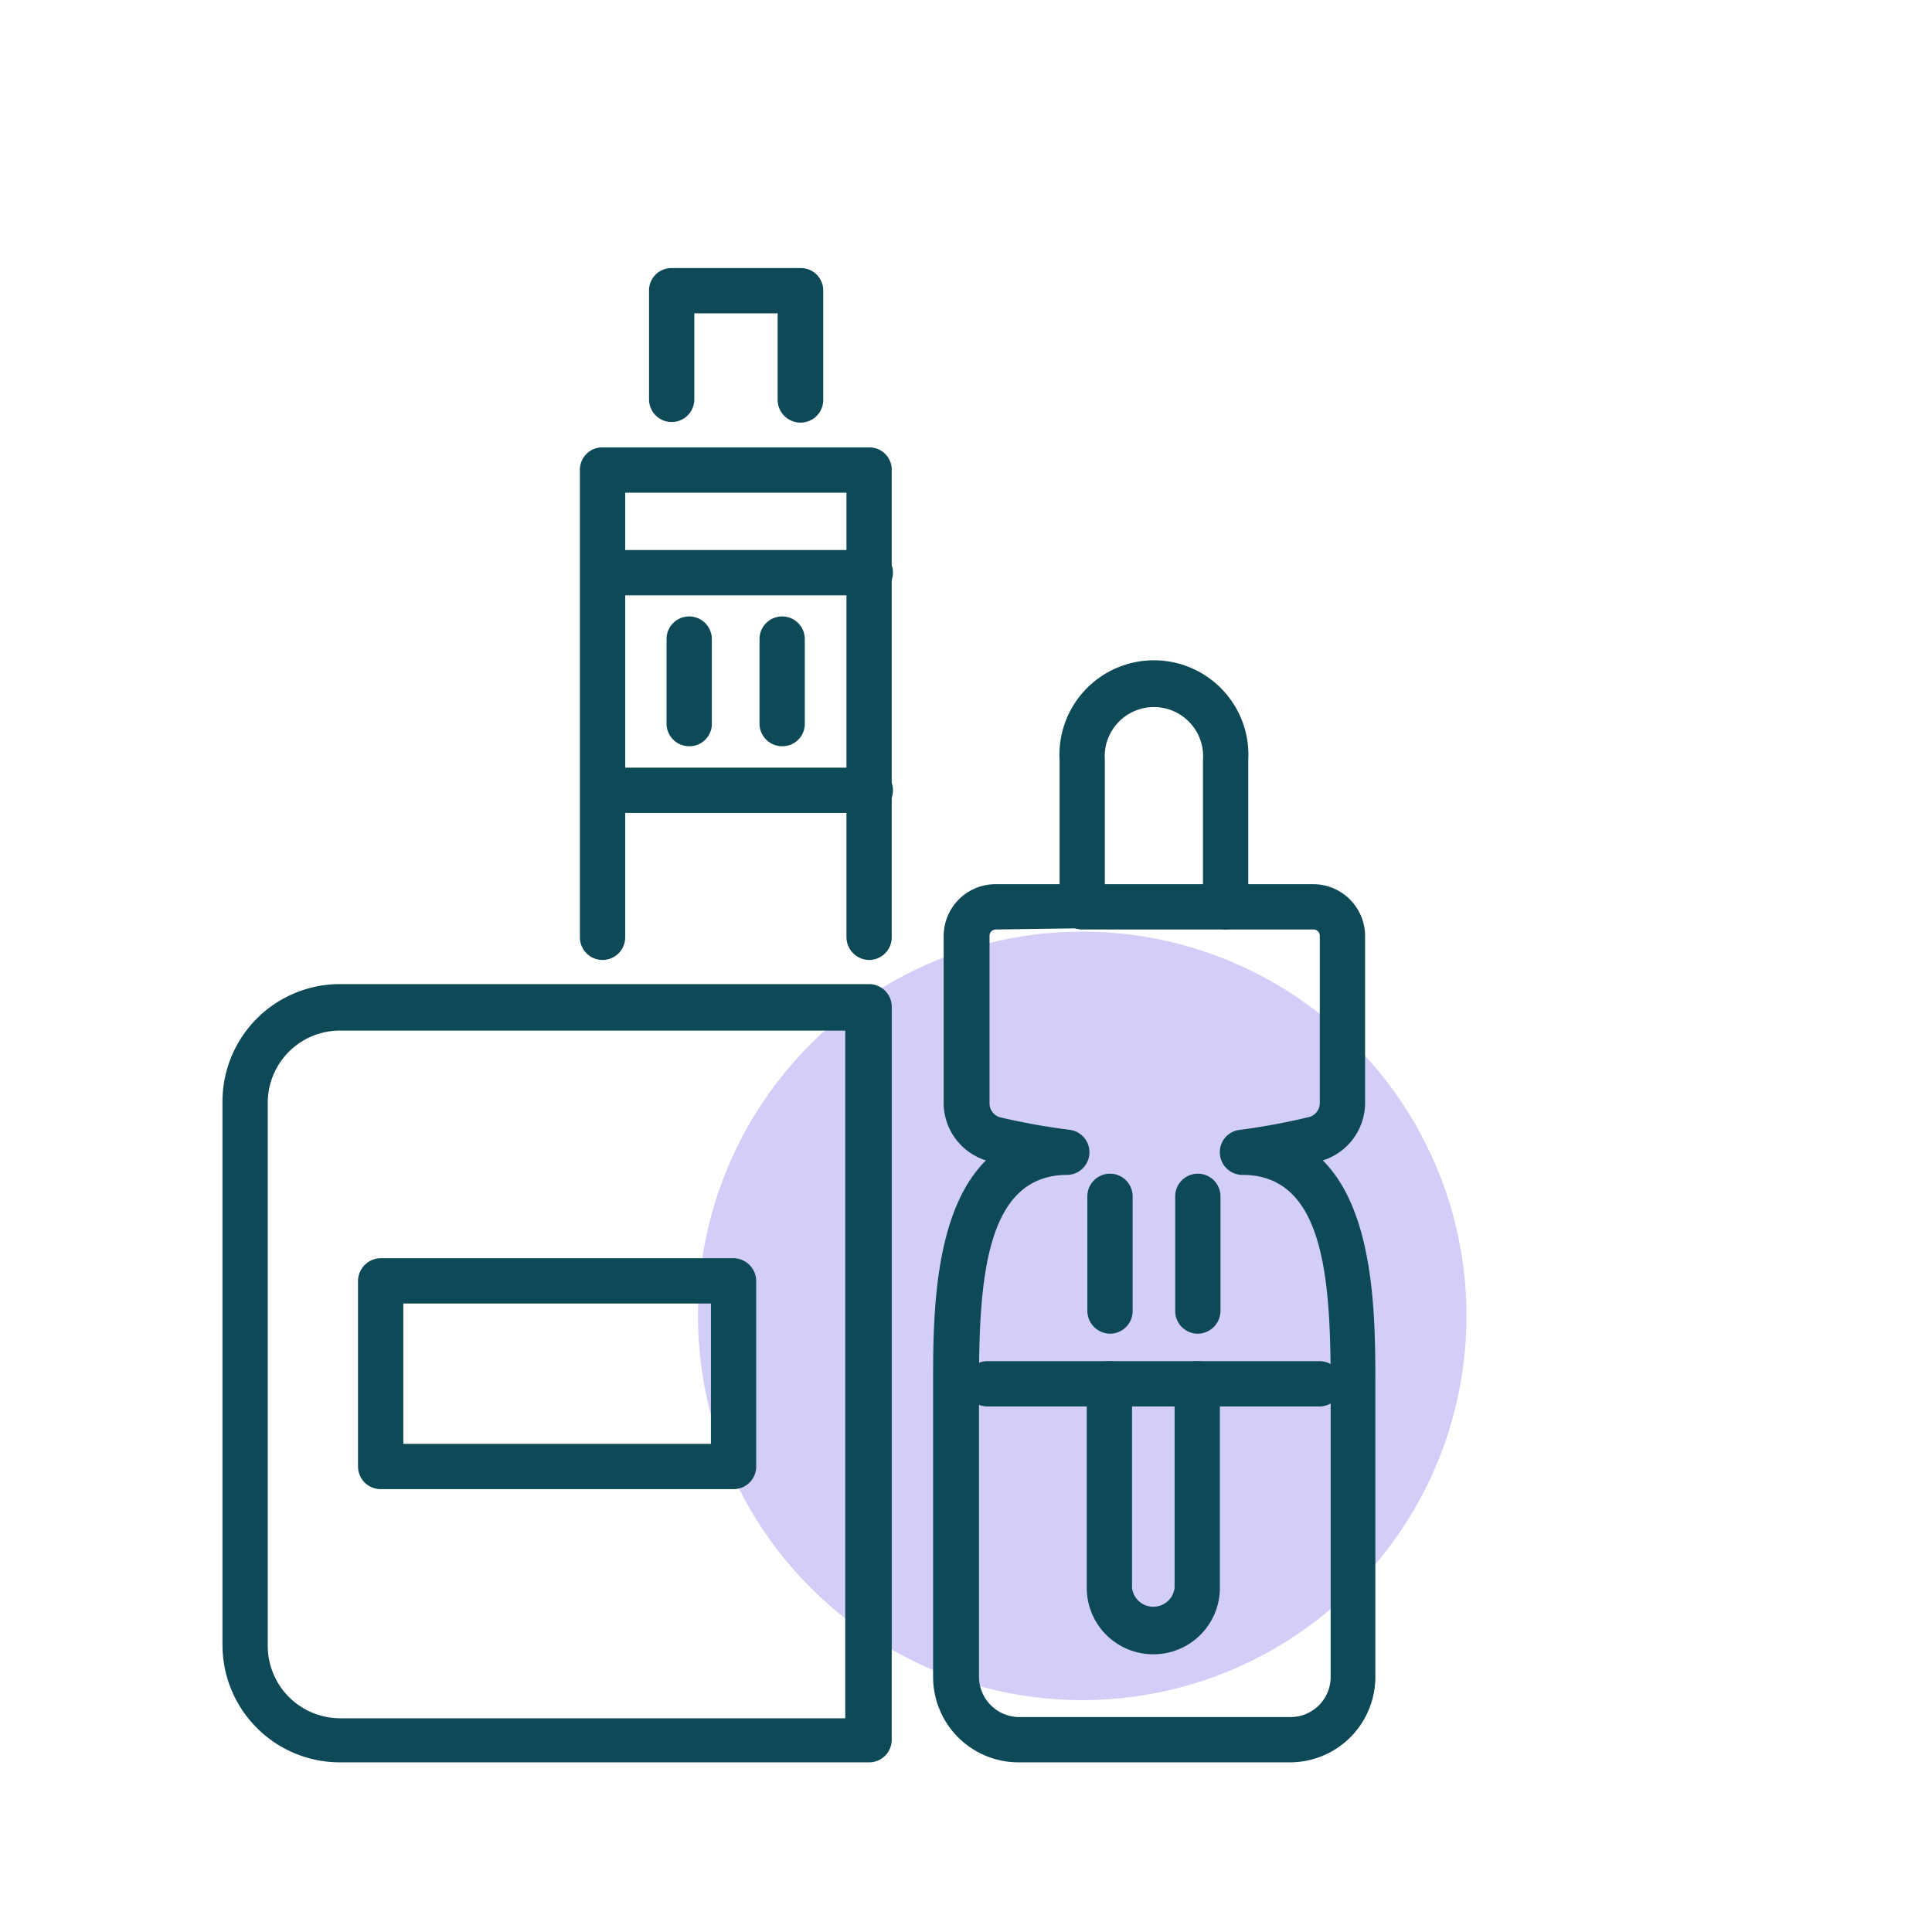
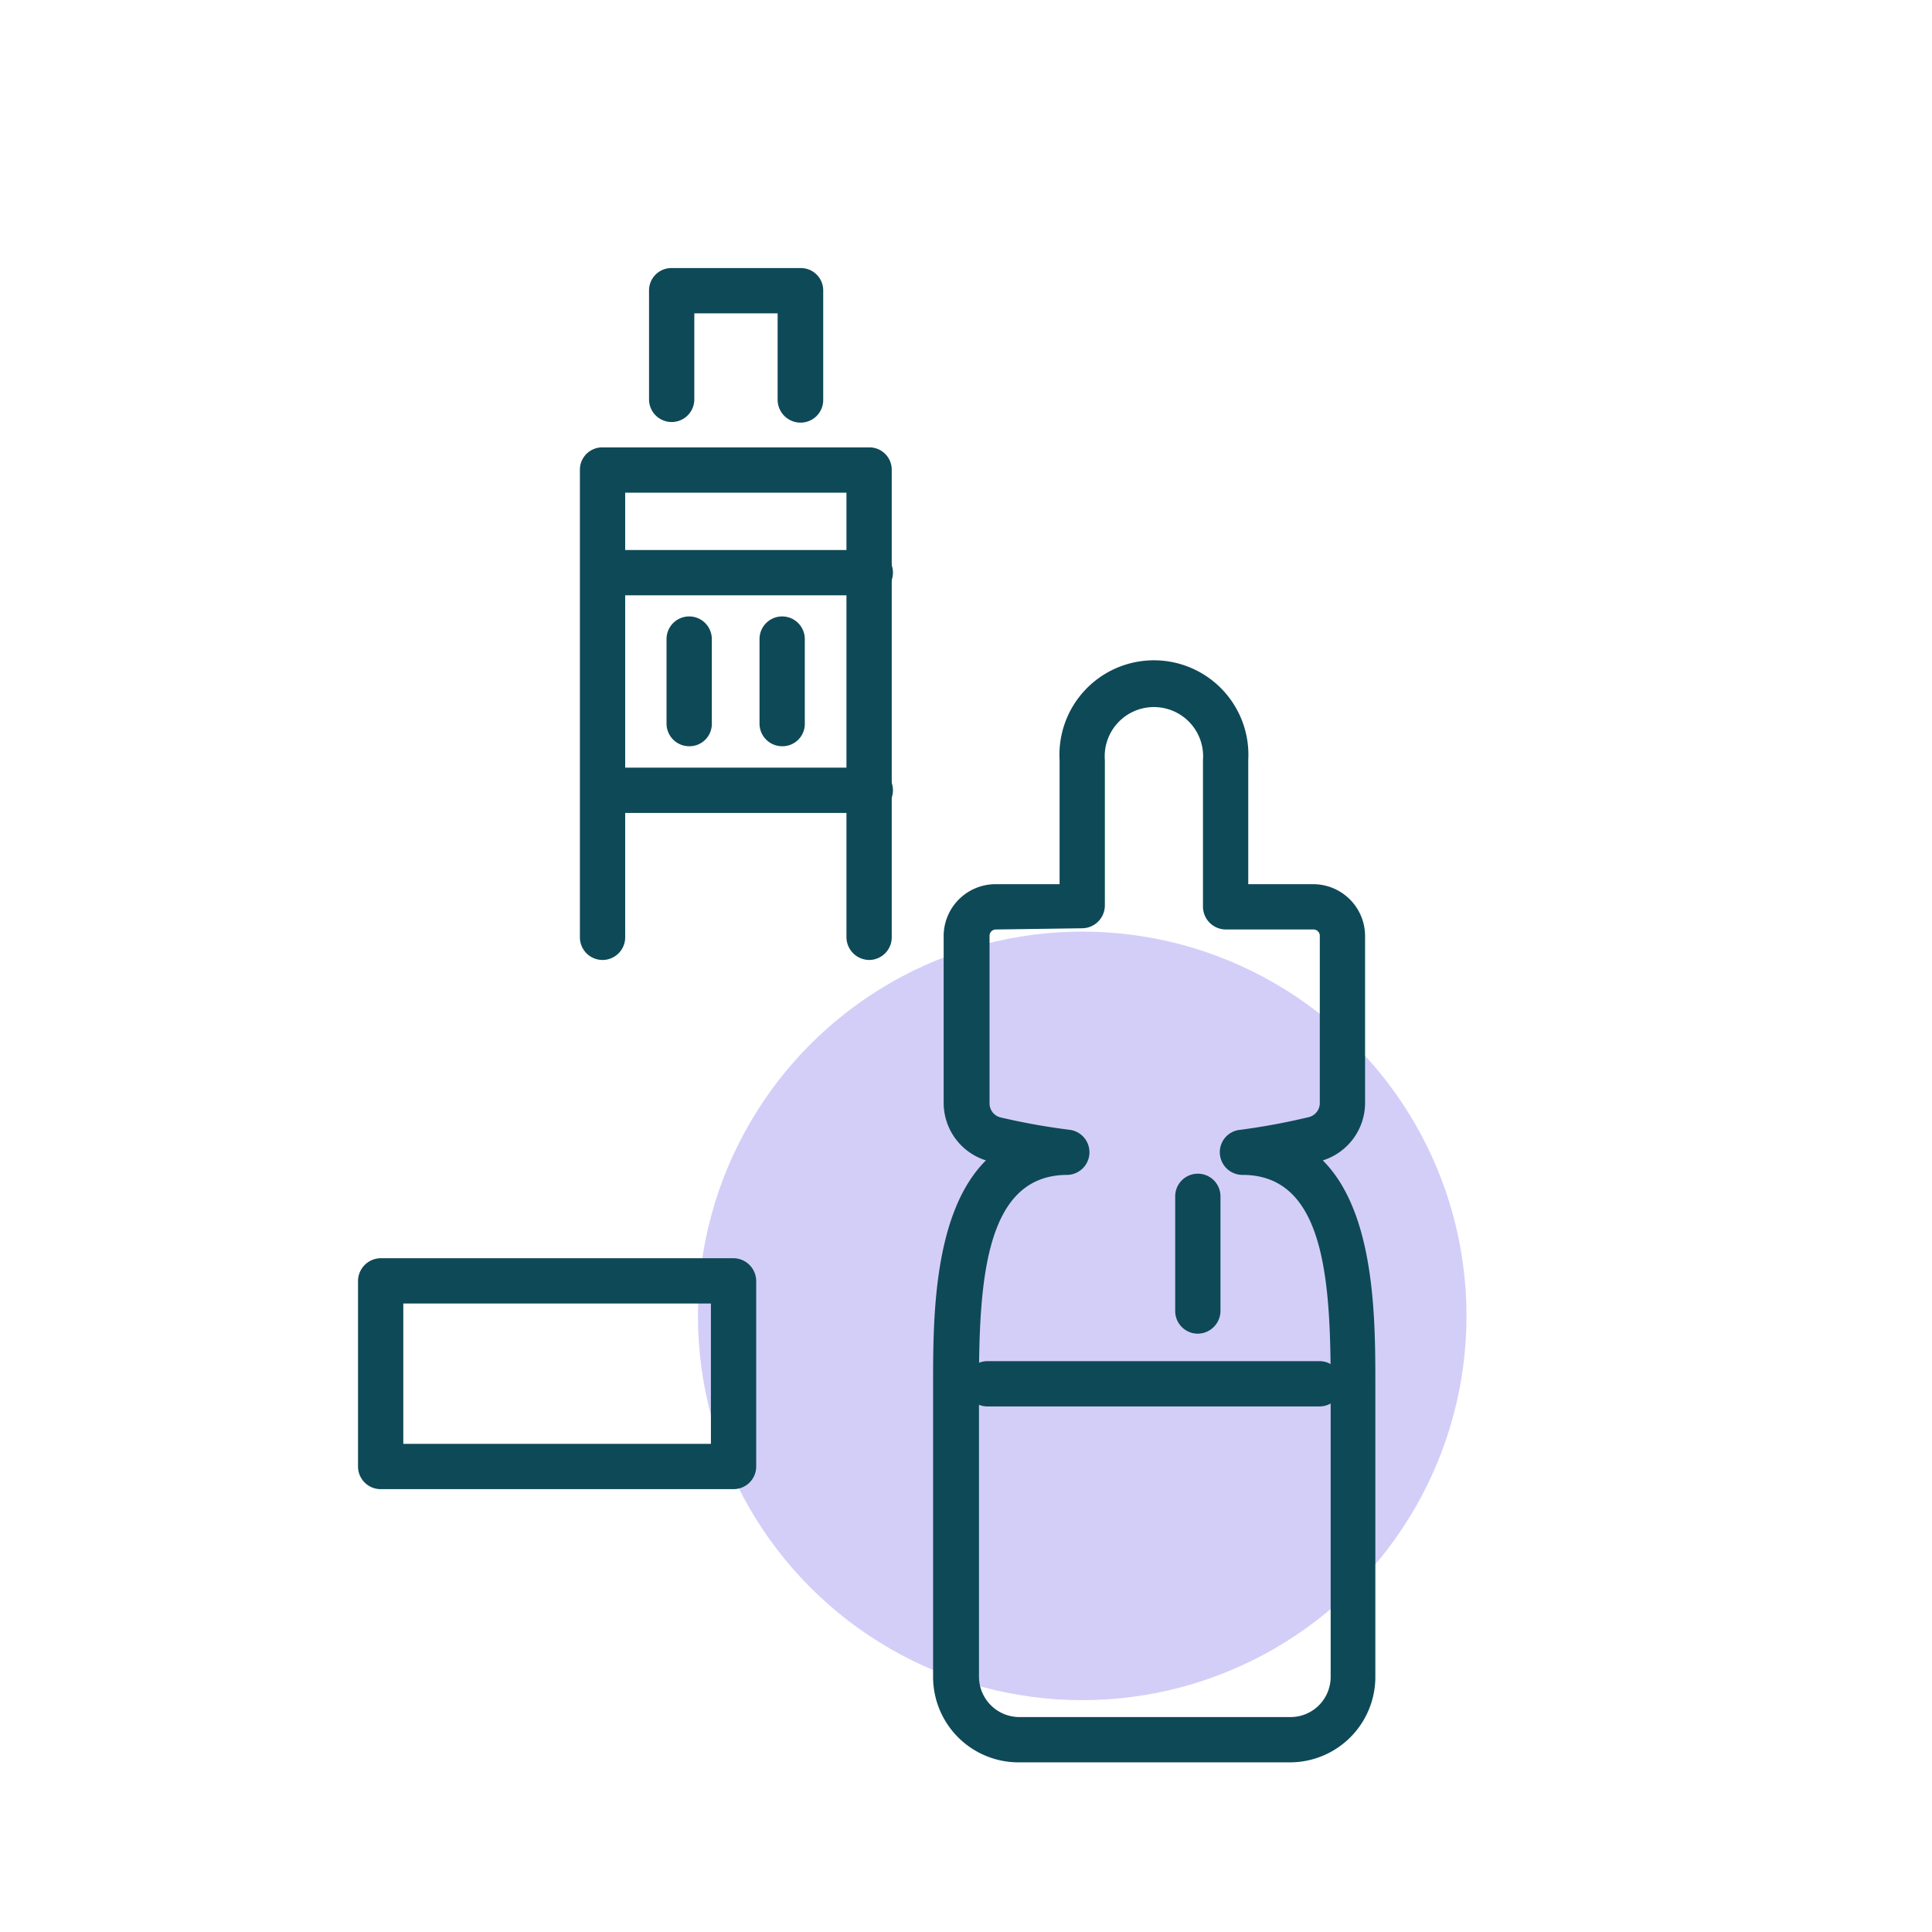
<svg xmlns="http://www.w3.org/2000/svg" viewBox="0 0 64 64">
  <defs>
    <style>.cls-1{fill:#fff;opacity:0;}.cls-2{fill:#6c5ce7;opacity:0.3;}.cls-3{fill:#0e4957;}</style>
  </defs>
  <g id="Calque_2" data-name="Calque 2">
    <g id="Calque_1-2" data-name="Calque 1">
      <g id="PACK-ECIG">
        <rect class="cls-1" width="64" height="64" />
        <circle class="cls-2" cx="35.85" cy="43.59" r="12.73" />
        <path class="cls-3" d="M42.74,58.38h-9a2.83,2.83,0,0,1-2.83-2.83V45.87c0-2.17,0-5.69,1.75-7.43a2,2,0,0,1-1.4-1.89V31A1.72,1.72,0,0,1,33,29.29H35.1V25.18a3.13,3.13,0,1,1,6.25,0v4.11H43.5A1.72,1.72,0,0,1,45.22,31v5.55a2,2,0,0,1-1.4,1.89c1.74,1.74,1.74,5.26,1.74,7.43v9.68A2.83,2.83,0,0,1,42.74,58.38ZM33,30.79a.21.21,0,0,0-.22.21v5.55a.48.48,0,0,0,.34.46,22.16,22.16,0,0,0,2.34.42.75.75,0,0,1-.1,1.49c-2.7,0-2.93,3.43-2.93,6.95v9.68a1.34,1.34,0,0,0,1.33,1.33h9a1.33,1.33,0,0,0,1.32-1.33V45.87c0-3.52-.22-6.95-2.92-6.95a.75.75,0,0,1-.75-.7.74.74,0,0,1,.65-.79A22.16,22.16,0,0,0,43.38,37a.48.48,0,0,0,.34-.46V31a.21.21,0,0,0-.22-.21H40.6a.76.76,0,0,1-.75-.75V25.18a1.63,1.63,0,1,0-3.25,0V30a.76.76,0,0,1-.75.75Z" />
        <path class="cls-3" d="M39.68,44.18a.75.75,0,0,1-.75-.75v-3.8a.75.75,0,0,1,1.5,0v3.8A.76.76,0,0,1,39.68,44.18Z" />
-         <path class="cls-3" d="M38.22,54.8A2.2,2.2,0,0,1,36,52.6V45.84a.75.75,0,0,1,1.5,0V52.6a.71.71,0,0,0,1.41,0V45.84a.75.75,0,0,1,1.5,0V52.6A2.2,2.2,0,0,1,38.22,54.8Z" />
-         <path class="cls-3" d="M36.77,44.18a.76.76,0,0,1-.75-.75v-3.8a.75.75,0,0,1,1.5,0v3.8A.75.75,0,0,1,36.77,44.18Z" />
        <path class="cls-3" d="M43.71,46.59h-11a.75.75,0,0,1,0-1.5h11a.75.75,0,1,1,0,1.5Z" />
-         <path class="cls-3" d="M40.6,30.79H35.85a.75.75,0,0,1,0-1.5H40.6a.75.75,0,0,1,0,1.5Z" />
        <path class="cls-3" d="M28.79,26.93H20a.75.75,0,0,1,0-1.5h8.83a.75.75,0,0,1,0,1.5Z" />
        <path class="cls-3" d="M28.79,19.72H20a.75.75,0,0,1,0-1.5h8.83a.75.75,0,0,1,0,1.5Z" />
-         <path class="cls-3" d="M28.79,58.38H11.26a3.89,3.89,0,0,1-3.89-3.89v-18a3.89,3.89,0,0,1,3.89-3.89H28.79a.75.75,0,0,1,.75.75V57.63A.75.75,0,0,1,28.79,58.38ZM11.26,34.14a2.39,2.39,0,0,0-2.39,2.39v18a2.4,2.4,0,0,0,2.39,2.39H28V34.14Z" />
        <path class="cls-3" d="M28.79,31.8a.76.76,0,0,1-.75-.75V16.32H20.71V31.05a.75.75,0,1,1-1.5,0V15.57a.74.74,0,0,1,.75-.75h8.83a.74.74,0,0,1,.75.75V31.05A.75.75,0,0,1,28.79,31.8Z" />
        <path class="cls-3" d="M26.51,14a.76.76,0,0,1-.75-.75V10.38H23v2.85a.75.75,0,0,1-1.5,0V9.63a.74.74,0,0,1,.75-.75h4.27a.74.74,0,0,1,.75.75v3.6A.75.75,0,0,1,26.51,14Z" />
        <path class="cls-3" d="M22.83,24.72a.75.75,0,0,1-.75-.75v-2.8a.75.75,0,0,1,1.5,0V24A.74.74,0,0,1,22.83,24.72Z" />
        <path class="cls-3" d="M25.91,24.72a.75.75,0,0,1-.75-.75v-2.8a.75.75,0,0,1,1.5,0V24A.74.74,0,0,1,25.91,24.72Z" />
        <path class="cls-3" d="M24.3,49.33H12.61a.75.75,0,0,1-.75-.75V42.43a.76.76,0,0,1,.75-.75H24.3a.76.76,0,0,1,.75.75v6.15A.75.75,0,0,1,24.3,49.33Zm-10.94-1.5H23.55V43.18H13.36Z" />
      </g>
    </g>
  </g>
</svg>